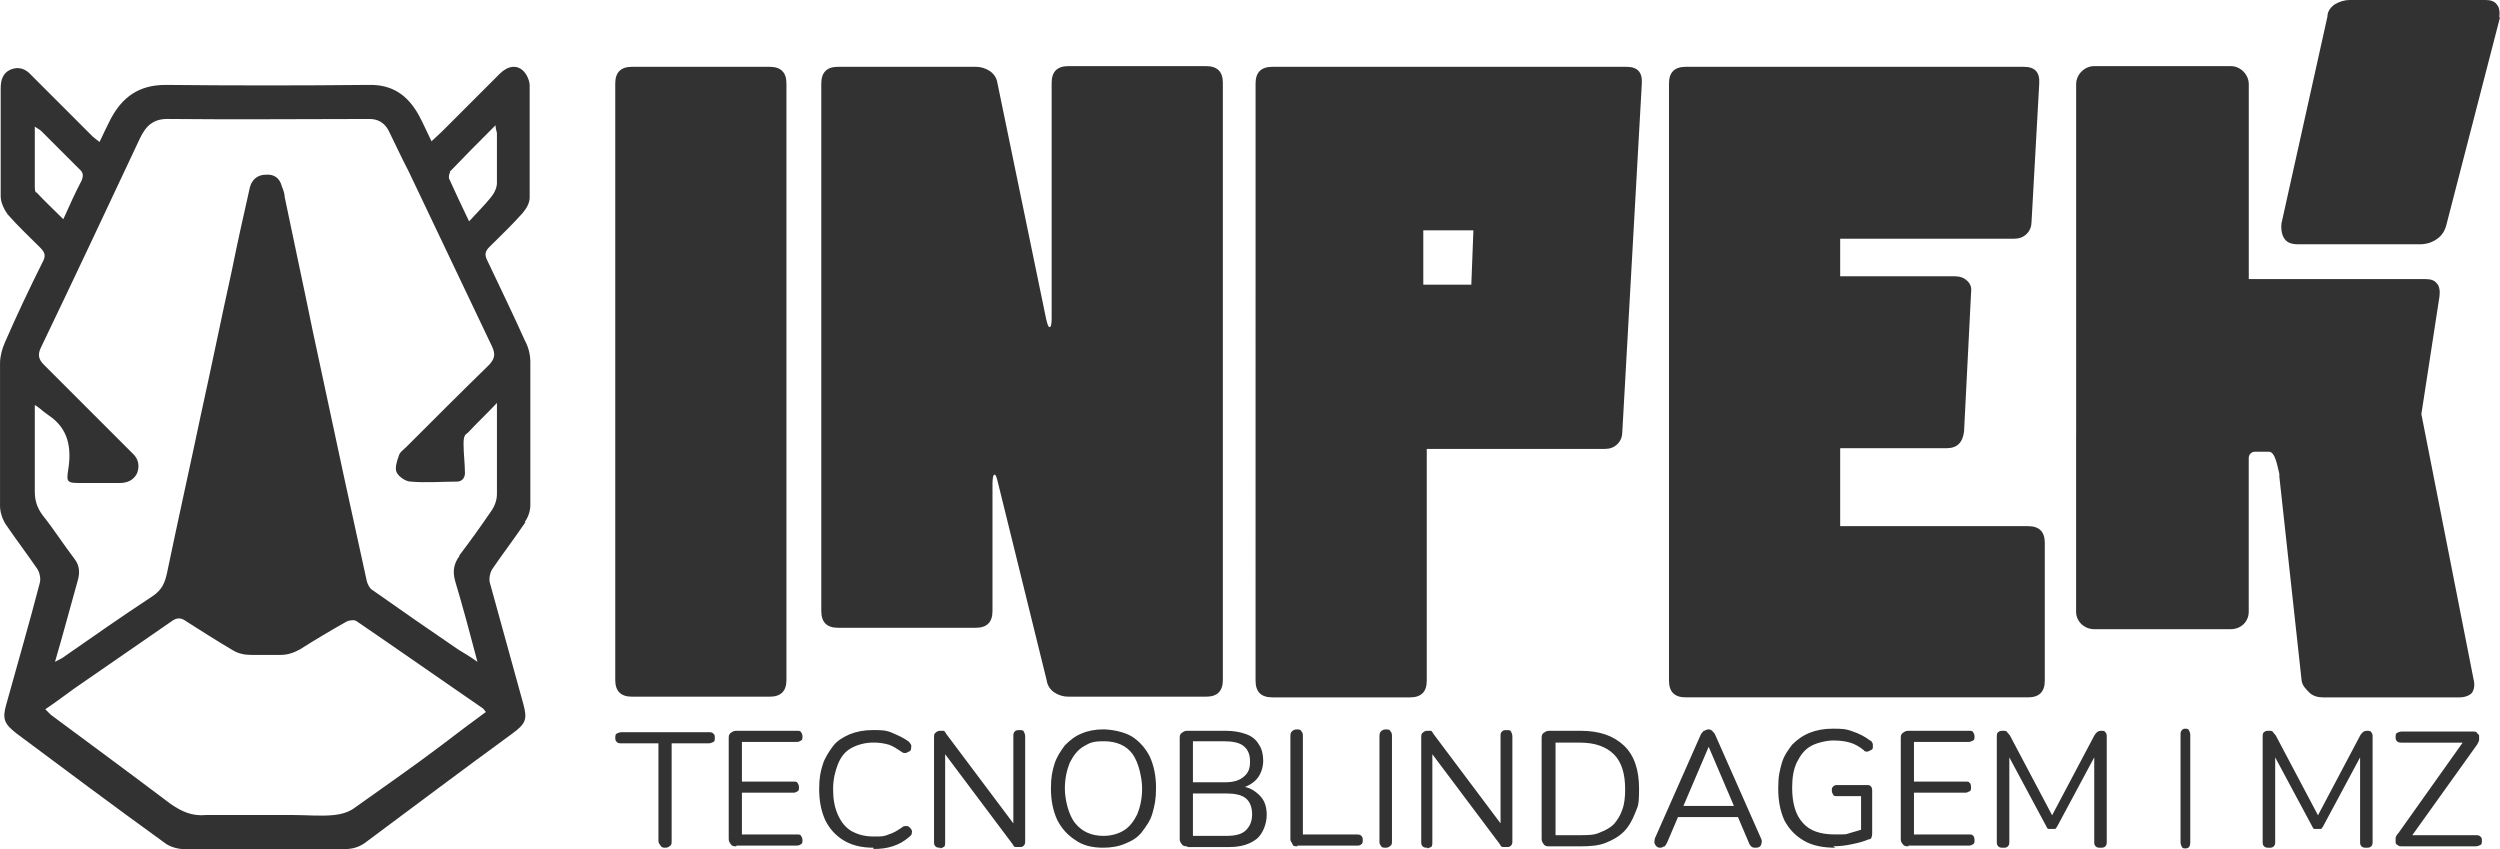
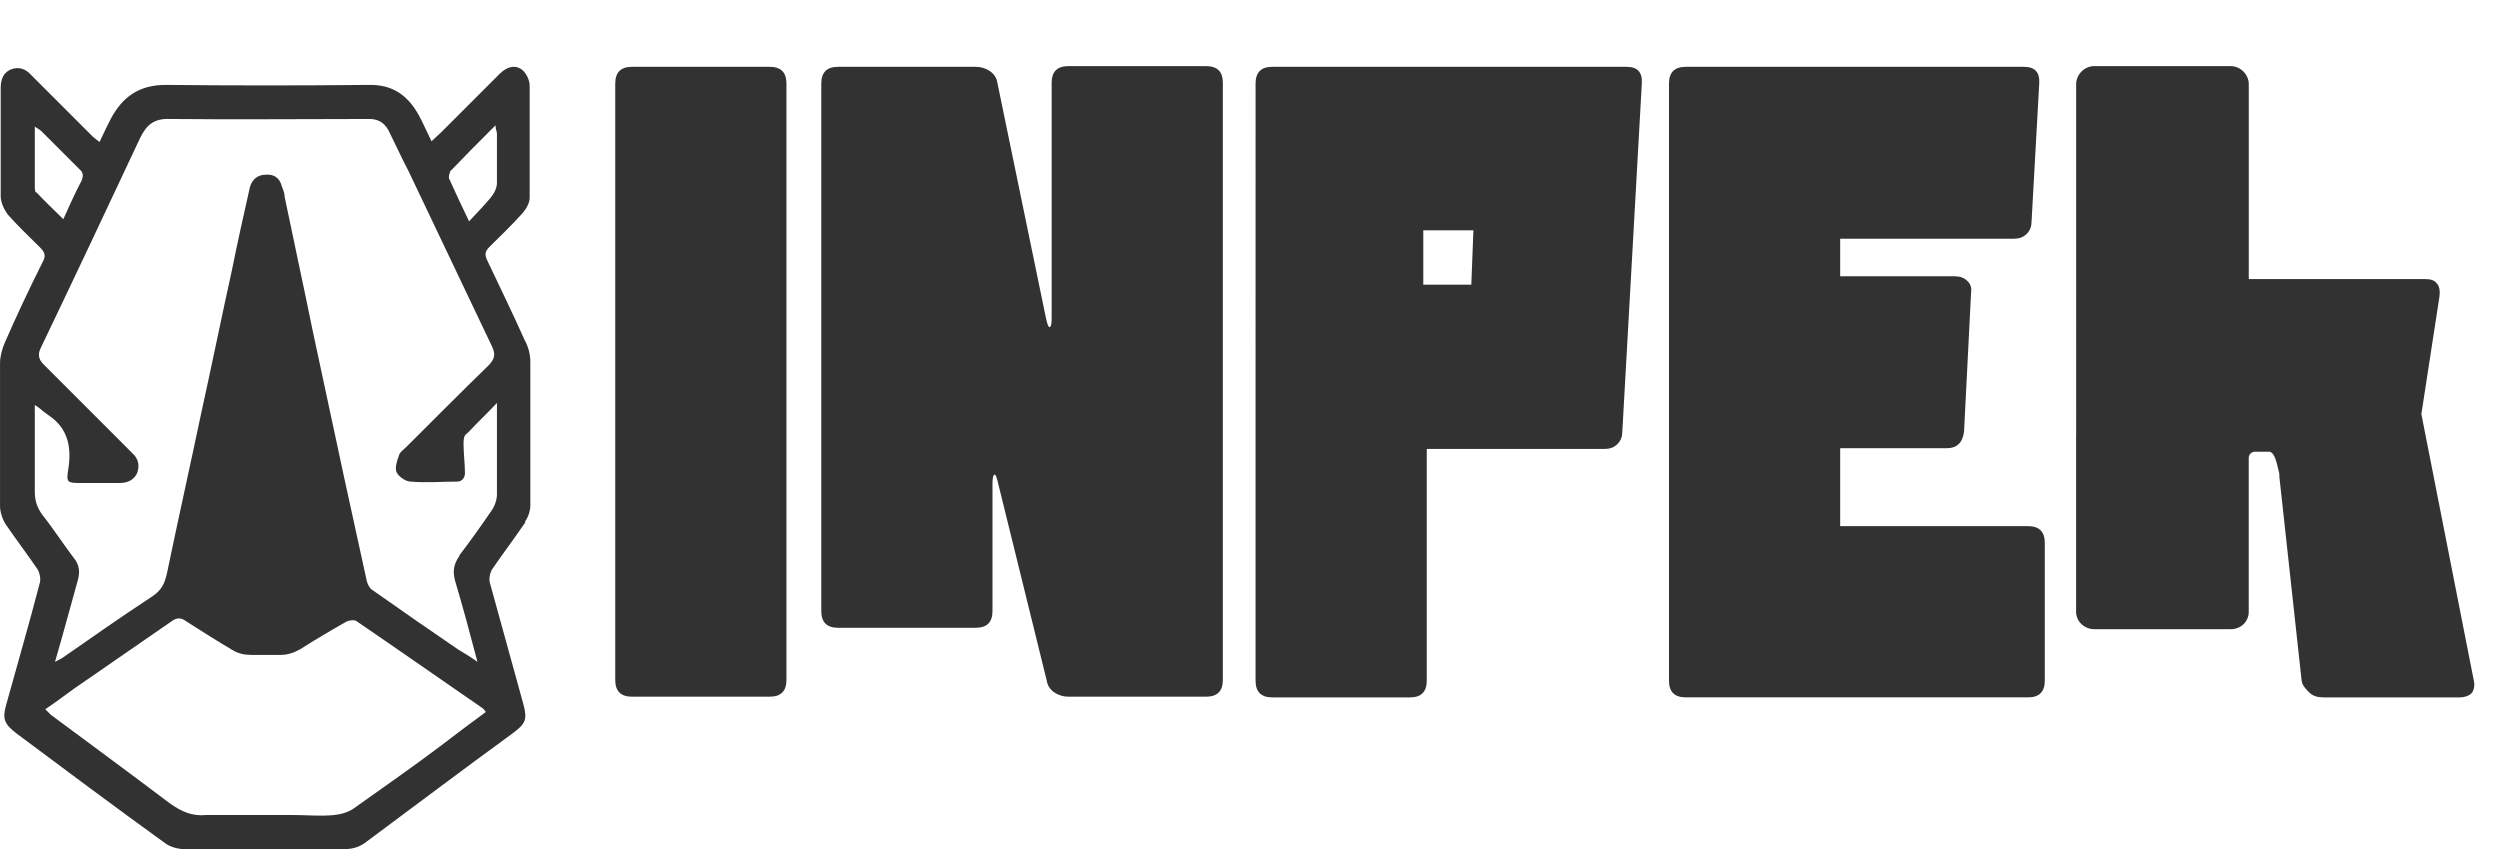
<svg xmlns="http://www.w3.org/2000/svg" data-name="Layer 2" viewBox="0 0 1259.33 427.72">
  <g data-name="Layer 2">
    <g fill="#323232" data-name="Layer 1-2">
      <path d="M309.92 42.07c0-5.61 2.8-8.41 8.41-8.41h69.42c5.61 0 8.41 2.8 8.41 8.41v300.46c0 5.61-2.8 8.41-8.41 8.41h-69.42c-5.61 0-8.41-2.8-8.41-8.41V42.07Zm219.83-.35c0-5.61 2.8-8.41 8.41-8.41h69.42c5.61 0 8.41 2.8 8.41 8.41v300.81c0 5.61-2.8 8.41-8.41 8.41h-69.42c-2.45 0-4.91-.7-7.01-2.1s-3.51-3.51-3.86-5.96l-24.54-99.57c-.7-2.8-1.05-4.21-1.75-4.21s-1.05 1.75-1.05 4.56v64.16c0 5.61-2.8 8.41-8.41 8.41h-69.42c-5.61 0-8.41-2.8-8.41-8.41V42.07c0-5.61 2.8-8.41 8.41-8.41h69.42c2.45 0 4.91.7 7.01 2.1 2.1 1.4 3.51 3.51 3.86 5.96l24.54 118.85c.7 2.8 1.05 4.21 1.75 4.21s1.05-1.4 1.05-4.56V41.72Zm102.72.35c0-5.61 2.8-8.41 8.41-8.41h178.45c5.61 0 8.06 2.8 7.71 8.41l-9.82 175.3c0 2.45-.7 4.56-2.45 6.31-1.75 1.75-3.86 2.45-6.31 2.45h-89.75v116.75c0 5.61-2.8 8.41-8.41 8.41h-69.42c-5.61 0-8.41-2.8-8.41-8.41V42.07Zm108.68 101.32 1.05-27.35h-25.24v27.35h24.19Zm99.57-101.32c0-5.61 2.8-8.41 8.41-8.41h170.39c5.61 0 8.06 2.8 7.71 8.41l-3.86 69.42c0 2.45-.7 4.56-2.45 6.31s-3.86 2.45-6.31 2.45h-87.65v18.93h57.85c2.45 0 4.56.7 6.31 2.45s2.1 3.51 1.75 6.31l-3.51 69.42c-.7 5.61-3.51 8.41-8.76 8.41h-53.64v39.27h94.66c5.61 0 8.41 2.8 8.41 8.41v69.42c0 5.61-2.8 8.41-8.41 8.41H849.13c-5.61 0-8.41-2.8-8.41-8.41V42.07ZM264.35 262.94c1.75-2.45 2.8-5.61 2.8-8.41v-72.22c0-3.86-1.05-7.71-2.8-10.87-5.96-13.32-12.62-27-18.93-40.32-1.4-2.8-1.05-4.56 1.05-6.66 5.61-5.61 11.57-11.22 16.83-17.18 1.75-2.1 3.51-4.91 3.51-7.71V43.12c0-2.45-1.4-5.61-3.16-7.36-3.16-3.16-7.71-2.8-11.92 1.4l-29.45 29.45c-1.4 1.4-3.16 2.8-4.91 4.56-2.45-4.91-4.21-9.12-6.31-12.97-5.61-10.17-13.32-15.78-25.59-15.43-34.01.35-68.02.35-102.02 0-13.32 0-21.74 5.96-27.7 17.18-1.75 3.51-3.51 7.01-5.61 11.57-1.75-1.4-2.8-2.1-3.51-2.8L15.78 37.87c-2.8-3.16-6.31-4.56-10.52-2.8C1.4 36.82.35 40.33.35 44.54v54.34c0 3.16 1.75 6.66 3.51 9.12 5.26 5.96 10.87 11.22 16.48 16.83 2.45 2.45 2.8 4.21 1.05 7.36-6.66 13.32-12.97 26.65-18.93 40.32-1.4 3.16-2.45 7.01-2.45 10.52v71.87c0 2.8 1.05 6.31 2.8 9.12 5.26 7.71 10.87 15.08 16.13 22.79 1.05 1.75 1.75 4.91 1.05 7.01-5.26 20.33-11.22 40.67-16.83 61-2.1 7.36-1.05 9.82 5.26 14.72 24.89 18.58 49.78 37.16 75.03 55.39 2.45 1.75 6.31 2.8 9.47 2.8h80.29c4.56 0 8.06-1.05 11.57-3.86 24.54-18.23 48.73-36.46 73.27-54.34 6.66-4.91 7.71-7.01 5.61-14.72l-16.83-61c-.7-2.1 0-5.26 1.05-7.01 5.26-7.71 10.87-15.08 16.13-22.79l.7-1.05h-.35ZM226.48 86.6c7.36-7.71 14.72-15.08 23.14-23.49 0 2.1.7 3.16.7 4.21v24.89c0 2.45-1.4 5.26-3.16 7.36-3.16 3.86-6.66 7.36-10.87 11.92-3.86-8.06-7.01-14.72-10.17-21.74 0-.7 0-2.45.7-2.8l-.35-.35ZM18.23 97.11c-.7-.7-.7-2.1-.7-3.16V63.8c1.75 1.05 2.8 1.75 3.51 2.45l18.93 18.93c2.1 1.75 2.1 3.51 1.05 5.96-3.16 5.96-5.96 12.27-9.12 19.28-4.91-4.91-9.47-9.12-13.67-13.67v.35Zm204.05 278.38c-14.37 10.87-29.1 21.04-43.82 31.55-2.8 2.1-6.66 3.16-10.17 3.51-6.66.7-13.67 0-20.33 0h-44.17c-7.01.7-12.27-1.75-17.88-5.61-19.98-15.08-39.97-29.8-60.3-44.88l-2.8-2.8c5.26-3.51 9.82-7.01 14.72-10.52 16.13-11.22 32.61-22.44 48.73-33.66 2.8-2.1 4.91-2.1 7.71 0 7.71 4.91 15.43 9.82 23.14 14.37 2.8 1.75 5.96 2.45 9.47 2.45h14.72c3.51 0 6.66-1.05 9.82-2.8 7.71-4.91 15.43-9.47 23.49-14.02 1.4-.7 4.21-1.05 5.26 0 21.04 14.37 42.07 29.1 63.46 43.82 0 0 .7.7 1.4 1.75-7.71 5.61-15.08 11.22-22.44 16.83Zm9.11-95.37c-2.8 3.86-3.51 7.71-2.1 12.62 3.86 12.97 7.36 25.94 11.22 40.67-3.86-2.8-7.01-4.56-9.82-6.31-14.37-9.82-29.1-19.98-43.47-30.15-1.05-.7-2.1-2.8-2.45-4.21-3.86-17.53-7.71-35.41-11.57-52.94l-15.78-73.62c-4.56-22.44-9.47-44.88-14.02-66.96 0-1.75-.7-3.51-1.4-5.26-1.05-4.21-3.86-6.31-8.06-5.96-4.21 0-7.01 2.45-8.06 6.31-3.16 14.02-6.31 28.05-9.12 42.07-5.26 23.84-10.17 48.03-15.43 71.87-5.61 26.65-11.57 53.29-17.18 80.29-1.05 4.91-2.45 8.41-7.01 11.57-15.43 10.17-30.5 20.68-45.58 31.2-1.05.7-2.1 1.05-3.86 2.1 4.21-14.37 7.71-27.7 11.57-41.37 1.05-3.86.7-7.36-1.75-10.52-5.61-7.36-10.52-15.08-16.13-22.09-2.8-3.86-3.86-7.36-3.86-11.92v-43.47c1.4.7 1.92 1.36 2.81 1.94 1.47 1.33 2.97 2.33 4.38 3.38 9.82 6.66 11.39 16.41 9.64 27.28-1.05 6.31-.35 6.66 5.96 6.66H60.3c3.86 0 7.01-1.4 8.76-4.91 1.4-3.86.7-7.36-2.45-10.17l-44.53-44.53c-2.8-2.8-3.16-5.26-1.4-8.76 16.83-35.06 33.31-70.12 49.78-105.18 3.16-6.66 7.01-10.17 15.08-9.82 33.66.35 66.96 0 100.62 0 4.05 0 7.36 1.75 9.47 5.61 3.51 7.01 6.66 14.02 10.17 20.68 14.02 29.45 28.05 58.9 42.07 88.35 1.75 3.86 1.4 5.96-1.4 9.12-14.02 13.67-28.05 27.7-41.72 41.37-1.4 1.4-3.51 2.8-3.86 4.56-1.05 2.8-2.1 6.31-1.05 8.41s4.56 4.56 7.01 4.56c7.71.7 15.78 0 23.49 0 2.15 0 3.86-1.75 3.86-4.21 0-4.91-.7-9.82-.7-14.72s1.05-4.56 2.45-5.96c4.21-4.56 9.12-9.12 14.37-14.72v45.93c0 2.8-1.05 5.96-2.8 8.41-5.26 7.71-10.52 15.08-16.13 22.44v.35Zm814.43-60.65V42.42c0-4.91 4.21-9.12 9.12-9.12h68.72c4.91 0 9.12 4.21 9.12 9.12v98.17h89.05c2.8 0 4.56.7 5.61 2.1 1.4 1.4 1.75 3.86 1.4 6.66l-9.12 59.25 26.29 133.58c.7 2.8.35 4.91-.7 6.66-1.05 1.4-3.51 2.45-6.31 2.45h-68.72c-2.8 0-5.26-.7-7.01-2.45s-3.51-3.51-3.86-5.96l-11.22-102.72v-1.4c-1.05-4.21-2.1-11.22-5.26-11.22h-7.01c-1.75 0-3.16 1.4-3.16 3.16v77.48c0 4.91-3.86 8.76-9.12 8.76h-68.72c-4.91 0-9.12-3.86-9.12-8.76v-88.7Z" />
-       <path d="m1259.33 8.76-27 104.48c-.7 2.8-2.1 5.26-4.56 7.01-2.45 1.75-5.26 2.8-8.76 2.8h-61.35c-3.16 0-5.26-.7-6.66-2.45s-2.1-4.56-1.75-8.06l23.14-104.13c0-2.8 1.75-4.91 3.86-6.31 2.45-1.4 4.91-2.1 7.36-2.1h68.37c2.8 0 4.56.7 5.61 2.1 1.4 1.4 1.75 3.86 1.4 6.66h.35ZM335.17 427.02c-1.05 0-1.75 0-2.45-1.05s-1.05-1.4-1.05-2.45v-49.08h-18.58c-1.05 0-1.75 0-2.45-.7s-.7-1.4-.7-2.1 0-1.75.7-2.1 1.4-.7 2.45-.7h43.82c1.05 0 1.75 0 2.45.7s.7 1.05.7 2.1 0 1.75-.7 2.1-1.4.7-2.45.7h-18.58v49.08c0 1.05 0 2.1-.7 2.45-.7.7-1.4 1.05-2.45 1.05Zm35.76-.7c-1.05 0-2.1 0-2.8-1.05s-1.05-1.4-1.05-2.8v-50.49c0-1.05 0-2.1 1.05-2.8s1.4-1.05 2.8-1.05h30.5c1.05 0 1.75 0 2.1.7s.7 1.05.7 2.1 0 1.75-.7 2.1-1.05.7-2.1.7h-27.7v19.98h25.94c1.05 0 1.75 0 2.1.7s.7 1.05.7 2.1 0 1.75-.7 2.1-1.05.7-2.1.7h-25.94v21.04h27.7c1.05 0 1.75 0 2.1.7s.7 1.05.7 2.1 0 1.75-.7 2.1-1.05.7-2.1.7h-30.5v.35Zm69.06.7c-5.61 0-10.52-1.05-14.72-3.51s-7.36-5.96-9.47-10.17c-2.1-4.56-3.16-9.82-3.16-15.78s.7-8.76 1.75-12.27 3.16-6.66 5.26-9.47 5.26-4.56 8.41-5.96c3.51-1.4 7.36-2.1 11.57-2.1s6.66 0 9.82 1.4 5.61 2.45 8.06 4.21c.7.7 1.05 1.05 1.4 1.75s0 1.4 0 2.1-.35 1.05-1.05 1.4c-.35 0-1.05.7-1.75.7s-1.4 0-2.1-.7c-2.1-1.4-4.21-2.8-6.31-3.51-2.45-.7-4.91-1.05-7.71-1.05-4.21 0-8.06 1.05-11.22 2.8-3.16 1.75-5.26 4.56-6.66 8.06s-2.45 7.71-2.45 12.62.7 9.12 2.45 12.97 3.86 6.31 6.66 8.06c3.16 1.75 6.66 2.8 11.22 2.8s5.26 0 7.71-1.05c2.45-.7 4.56-2.1 6.66-3.51.7-.7 1.4-.7 2.1-.7s1.05 0 1.75.7.7.7 1.05 1.4 0 1.05 0 1.75-.7 1.05-1.4 1.75c-2.45 2.1-4.91 3.51-8.06 4.56-3.16 1.05-6.31 1.4-9.82 1.4v-.7Zm33.66 0c-1.05 0-1.75 0-2.45-.7s-.7-1.4-.7-2.45v-52.24c0-1.05 0-2.1.7-2.45.7-.7 1.4-1.05 2.1-1.05h2.1c.35 0 .7.7 1.4 1.75l35.76 47.68h-2.1v-46.63c0-1.05 0-1.75.7-2.45s1.4-.7 2.45-.7 1.75 0 2.1.7.7 1.4.7 2.45v52.59c0 1.05 0 1.75-.7 2.45s-1.05.7-2.1.7h-2.1c-.7 0-1.05-.7-1.4-1.4l-35.76-47.68h1.75v46.63c0 1.05 0 2.1-.7 2.45s-1.4.7-2.45.7h.7v-.35Zm82.04 0c-5.26 0-10.17-1.05-14.02-3.86-3.86-2.45-7.01-5.96-9.12-10.17-2.1-4.56-3.16-9.82-3.16-15.78s.7-8.76 1.75-12.27 3.16-6.66 5.26-9.47c2.45-2.45 4.91-4.56 8.41-5.96 3.16-1.4 7.01-2.1 10.87-2.1s10.17 1.05 14.37 3.51c3.86 2.45 7.01 5.96 9.12 10.17 2.1 4.56 3.16 9.82 3.16 15.78s-.7 8.76-1.75 12.62-3.16 6.66-5.26 9.47-4.91 4.56-8.41 5.96c-3.16 1.4-7.01 2.1-11.22 2.1Zm0-5.96c4.21 0 7.71-1.05 10.52-2.8s4.91-4.56 6.66-8.06c1.4-3.51 2.45-7.71 2.45-12.97s-1.75-13.32-4.91-17.53c-3.16-4.21-8.06-6.31-14.37-6.31s-7.36 1.05-10.52 2.8c-2.8 1.75-4.91 4.56-6.66 8.06-1.4 3.51-2.45 7.71-2.45 12.97s1.75 13.32 5.26 17.53 8.06 6.31 14.37 6.31h-.35Zm42.42 5.26c-1.05 0-2.1 0-2.8-1.05s-1.05-1.4-1.05-2.8v-50.49c0-1.05 0-2.1 1.05-2.8s1.4-1.05 2.8-1.05h19.63c3.86 0 7.36.7 10.17 1.75 2.8 1.05 4.91 2.8 6.31 5.26 1.4 2.1 2.1 4.91 2.1 8.06s-1.05 6.66-3.16 9.12c-2.1 2.45-4.91 3.86-8.41 4.91v-1.05c4.21 0 7.36 2.1 9.82 4.56s3.51 5.61 3.51 9.82-1.75 9.12-4.91 11.92c-3.51 2.8-8.06 4.21-14.02 4.21h-21.04v-.35Zm2.81-32.25h15.78c4.21 0 7.36-.7 9.82-2.8s3.16-4.21 3.16-7.71-1.05-5.96-3.16-7.71c-2.1-1.75-5.61-2.45-9.82-2.45h-15.78v20.68Zm0 26.99h16.83c4.21 0 7.71-.7 9.82-2.8s3.16-4.56 3.16-8.06-1.05-6.31-3.16-8.06-5.61-2.45-9.82-2.45h-16.83v21.39Zm52.59 5.26c-1.05 0-2.1 0-2.45-1.05s-1.05-1.4-1.05-2.45v-51.54c0-1.05 0-2.1.7-2.8.7-.7 1.4-1.05 2.45-1.05s2.1 0 2.45 1.05c.7.7.7 1.4.7 2.8v49.08h27c1.05 0 1.75 0 2.45.7s.7 1.4.7 2.1 0 1.75-.7 2.1c-.7.7-1.4.7-2.45.7h-30.5.7v.35Zm44.52.7c-1.05 0-2.1 0-2.45-1.05-.7-.7-.7-1.4-.7-2.45v-52.24c0-1.05 0-2.1.7-2.8s1.4-1.05 2.45-1.05 2.1 0 2.45 1.05c.7.7.7 1.4.7 2.8v52.24c0 1.05 0 2.1-.7 2.45-.7.7-1.4 1.05-2.45 1.05Zm21.04 0c-1.05 0-1.75 0-2.45-.7s-.7-1.4-.7-2.45v-52.24c0-1.05 0-2.1.7-2.45.7-.7 1.4-1.05 2.1-1.05h2.1c.35 0 .7.7 1.4 1.75l35.76 47.68h-2.1v-46.63c0-1.05 0-1.75.7-2.45s1.4-.7 2.45-.7 1.75 0 2.1.7.7 1.4.7 2.45v52.59c0 1.05 0 1.75-.7 2.45s-1.05.7-2.1.7h-2.1c-.7 0-1.05-.7-1.4-1.4l-35.76-47.68h1.75v46.63c0 1.05 0 2.1-.7 2.45s-1.4.7-2.45.7h.7v-.35Zm61.35-.7c-1.05 0-2.1 0-2.8-1.05s-1.05-1.4-1.05-2.8v-50.49c0-1.05 0-2.1 1.05-2.8s1.4-1.05 2.8-1.05h15.78c9.47 0 16.48 2.45 21.74 7.36 5.26 4.91 7.71 12.27 7.71 21.74s-.7 8.76-2.1 12.62c-1.4 3.51-3.16 6.66-5.61 9.12s-5.61 4.21-9.12 5.61c-3.51 1.4-7.71 1.75-12.62 1.75h-15.78Zm3.16-5.61h12.27c3.86 0 7.36 0 10.17-1.4 2.8-1.05 5.26-2.45 7.01-4.21 1.75-2.1 3.16-4.21 4.21-7.36 1.05-2.8 1.4-6.31 1.4-10.17 0-7.71-1.75-13.67-5.61-17.53-3.86-3.86-9.47-5.96-17.18-5.96h-12.27v46.63Zm52.93 6.31c-.7 0-1.4 0-2.1-.7s-.7-1.05-1.05-1.75c0-.7 0-1.4.35-2.45l22.79-51.54c.35-1.05 1.05-1.75 1.75-2.45.7 0 1.4-.7 2.1-.7s1.4 0 2.1.7 1.4 1.4 1.75 2.45l22.79 51.54c.35.7.7 1.75.35 2.45 0 .7-.35 1.4-.7 1.75s-1.05.7-2.1.7-1.75 0-2.45-.7-1.05-1.4-1.4-2.45l-5.96-14.02 3.16 1.75h-35.41l3.51-1.75-5.96 14.02c-.35 1.05-1.05 1.75-1.4 2.45-.7 0-1.4.7-2.1.7Zm24.2-50.83-13.32 31.2-2.1-1.4h30.5l-1.75 1.4-13.32-31.2Zm63.8 50.83c-6.31 0-11.57-1.05-15.78-3.51s-7.36-5.61-9.82-10.17c-2.1-4.56-3.16-9.82-3.16-16.13s.7-8.76 1.75-12.62c1.05-3.86 3.16-6.66 5.26-9.47 2.45-2.45 5.26-4.56 8.76-5.96 3.51-1.4 7.36-2.1 11.57-2.1s6.66 0 10.17 1.4c3.16 1.05 5.96 2.45 8.76 4.56.7 0 1.05 1.05 1.4 1.75v1.75c0 .7-.35 1.05-1.05 1.4-.35 0-1.05.7-1.75.7s-1.4 0-1.75-.7c-2.1-1.75-4.56-3.16-7.01-3.86s-5.26-1.05-8.41-1.05-8.06 1.05-11.22 2.8c-3.16 1.75-5.26 4.56-7.01 8.06s-2.45 7.71-2.45 12.97c0 7.71 1.75 13.67 5.26 17.53 3.51 4.21 9.12 5.96 16.13 5.96s5.26 0 7.71-.7 4.91-1.4 7.01-2.1l-1.4 3.86v-20.33h-11.92c-1.05 0-1.75 0-2.1-.7s-.7-1.05-.7-2.1 0-1.4.7-2.1 1.4-.7 2.1-.7h14.72c1.05 0 1.75 0 2.1.7.35 0 .7 1.05.7 2.1v21.39c0 .7 0 1.4-.35 2.1 0 .7-.7 1.05-1.4 1.05-2.45 1.05-4.91 1.75-8.41 2.45-3.16.7-6.31 1.05-9.47 1.05l1.05.7Zm36.82-.7c-1.05 0-2.1 0-2.8-1.05-.7-.7-1.05-1.4-1.05-2.8v-50.49c0-1.05 0-2.1 1.05-2.8s1.4-1.05 2.8-1.05h30.5c1.05 0 1.75 0 2.1.7s.7 1.05.7 2.1 0 1.75-.7 2.1c-.35 0-1.05.7-2.1.7h-27.7v19.98h25.94c1.05 0 1.75 0 2.1.7.35 0 .7 1.05.7 2.1s0 1.75-.7 2.1c-.35 0-1.05.7-2.1.7h-25.94v21.04h27.7c1.05 0 1.75 0 2.1.7.35 0 .7 1.05.7 2.1s0 1.75-.7 2.1-1.05.7-2.1.7h-30.5v.35Zm47.68.7c-1.05 0-1.75 0-2.45-.7s-.7-1.4-.7-2.45v-52.59c0-1.05 0-2.1.7-2.45.7-.7 1.4-.7 2.45-.7s1.75 0 2.1.7 1.05 1.05 1.4 1.75l22.44 42.42h-2.45l22.44-42.42c.35-.7 1.05-1.4 1.4-1.75s1.05-.7 2.1-.7 1.75 0 2.1.7c.7.7.7 1.4.7 2.45v52.59c0 1.05 0 1.75-.7 2.45s-1.4.7-2.45.7-1.75 0-2.45-.7-.7-1.4-.7-2.45v-46.28h2.1l-20.68 38.57c-.35.7-.7 1.05-1.05 1.4h-3.51c-.35 0-.7-.7-1.05-1.4l-20.68-38.57h2.1v46.28c0 1.05 0 1.75-.7 2.45s-1.4.7-2.1.7h-.35Zm133.92 0c-1.05 0-1.75 0-2.45-.7s-.7-1.4-.7-2.45v-52.59c0-1.05 0-2.1.7-2.45.7-.7 1.4-.7 2.45-.7s1.75 0 2.1.7 1.05 1.05 1.4 1.75l22.44 42.42h-2.45l22.44-42.42c.35-.7 1.05-1.4 1.4-1.75s1.05-.7 2.1-.7 1.75 0 2.1.7c.7.7.7 1.4.7 2.45v52.59c0 1.05 0 1.75-.7 2.45s-1.4.7-2.45.7-1.75 0-2.45-.7-.7-1.4-.7-2.45v-46.28h2.1l-20.68 38.57c-.35.7-.7 1.05-1.05 1.4h-3.51c-.35 0-.7-.7-1.05-1.4l-20.68-38.57h2.1v46.28c0 1.05 0 1.75-.7 2.45s-1.4.7-2.1.7h-.35Zm66.97-.7c-.7 0-1.75 0-2.1-.7-.7 0-1.05-.7-1.05-1.4v-2.1c0-.7.7-1.75 1.4-2.45l34.36-48.38v2.8h-32.61c-1.05 0-1.75 0-2.45-.7s-.7-1.4-.7-2.1 0-1.75.7-2.1 1.4-.7 2.45-.7h35.76c.7 0 1.75 0 2.1.7s1.05.7 1.05 1.4v2.1c0 .7-.7 1.75-1.05 2.45l-34.36 48.03v-2.45h33.66c1.05 0 1.75 0 2.45.7s.7 1.05.7 2.1 0 1.75-.7 2.1-1.4.7-2.45.7h-37.16Zm-109.04 1.05c-.7 0-1.4 0-1.75-.7s-.7-1.4-.7-2.45v-53.99c0-1.05 0-1.75.7-2.45s1.05-.7 1.75-.7 1.4 0 1.75.7.7 1.4.7 2.45v53.99c0 2.1-.7 3.16-2.45 3.16Z" />
    </g>
  </g>
</svg>